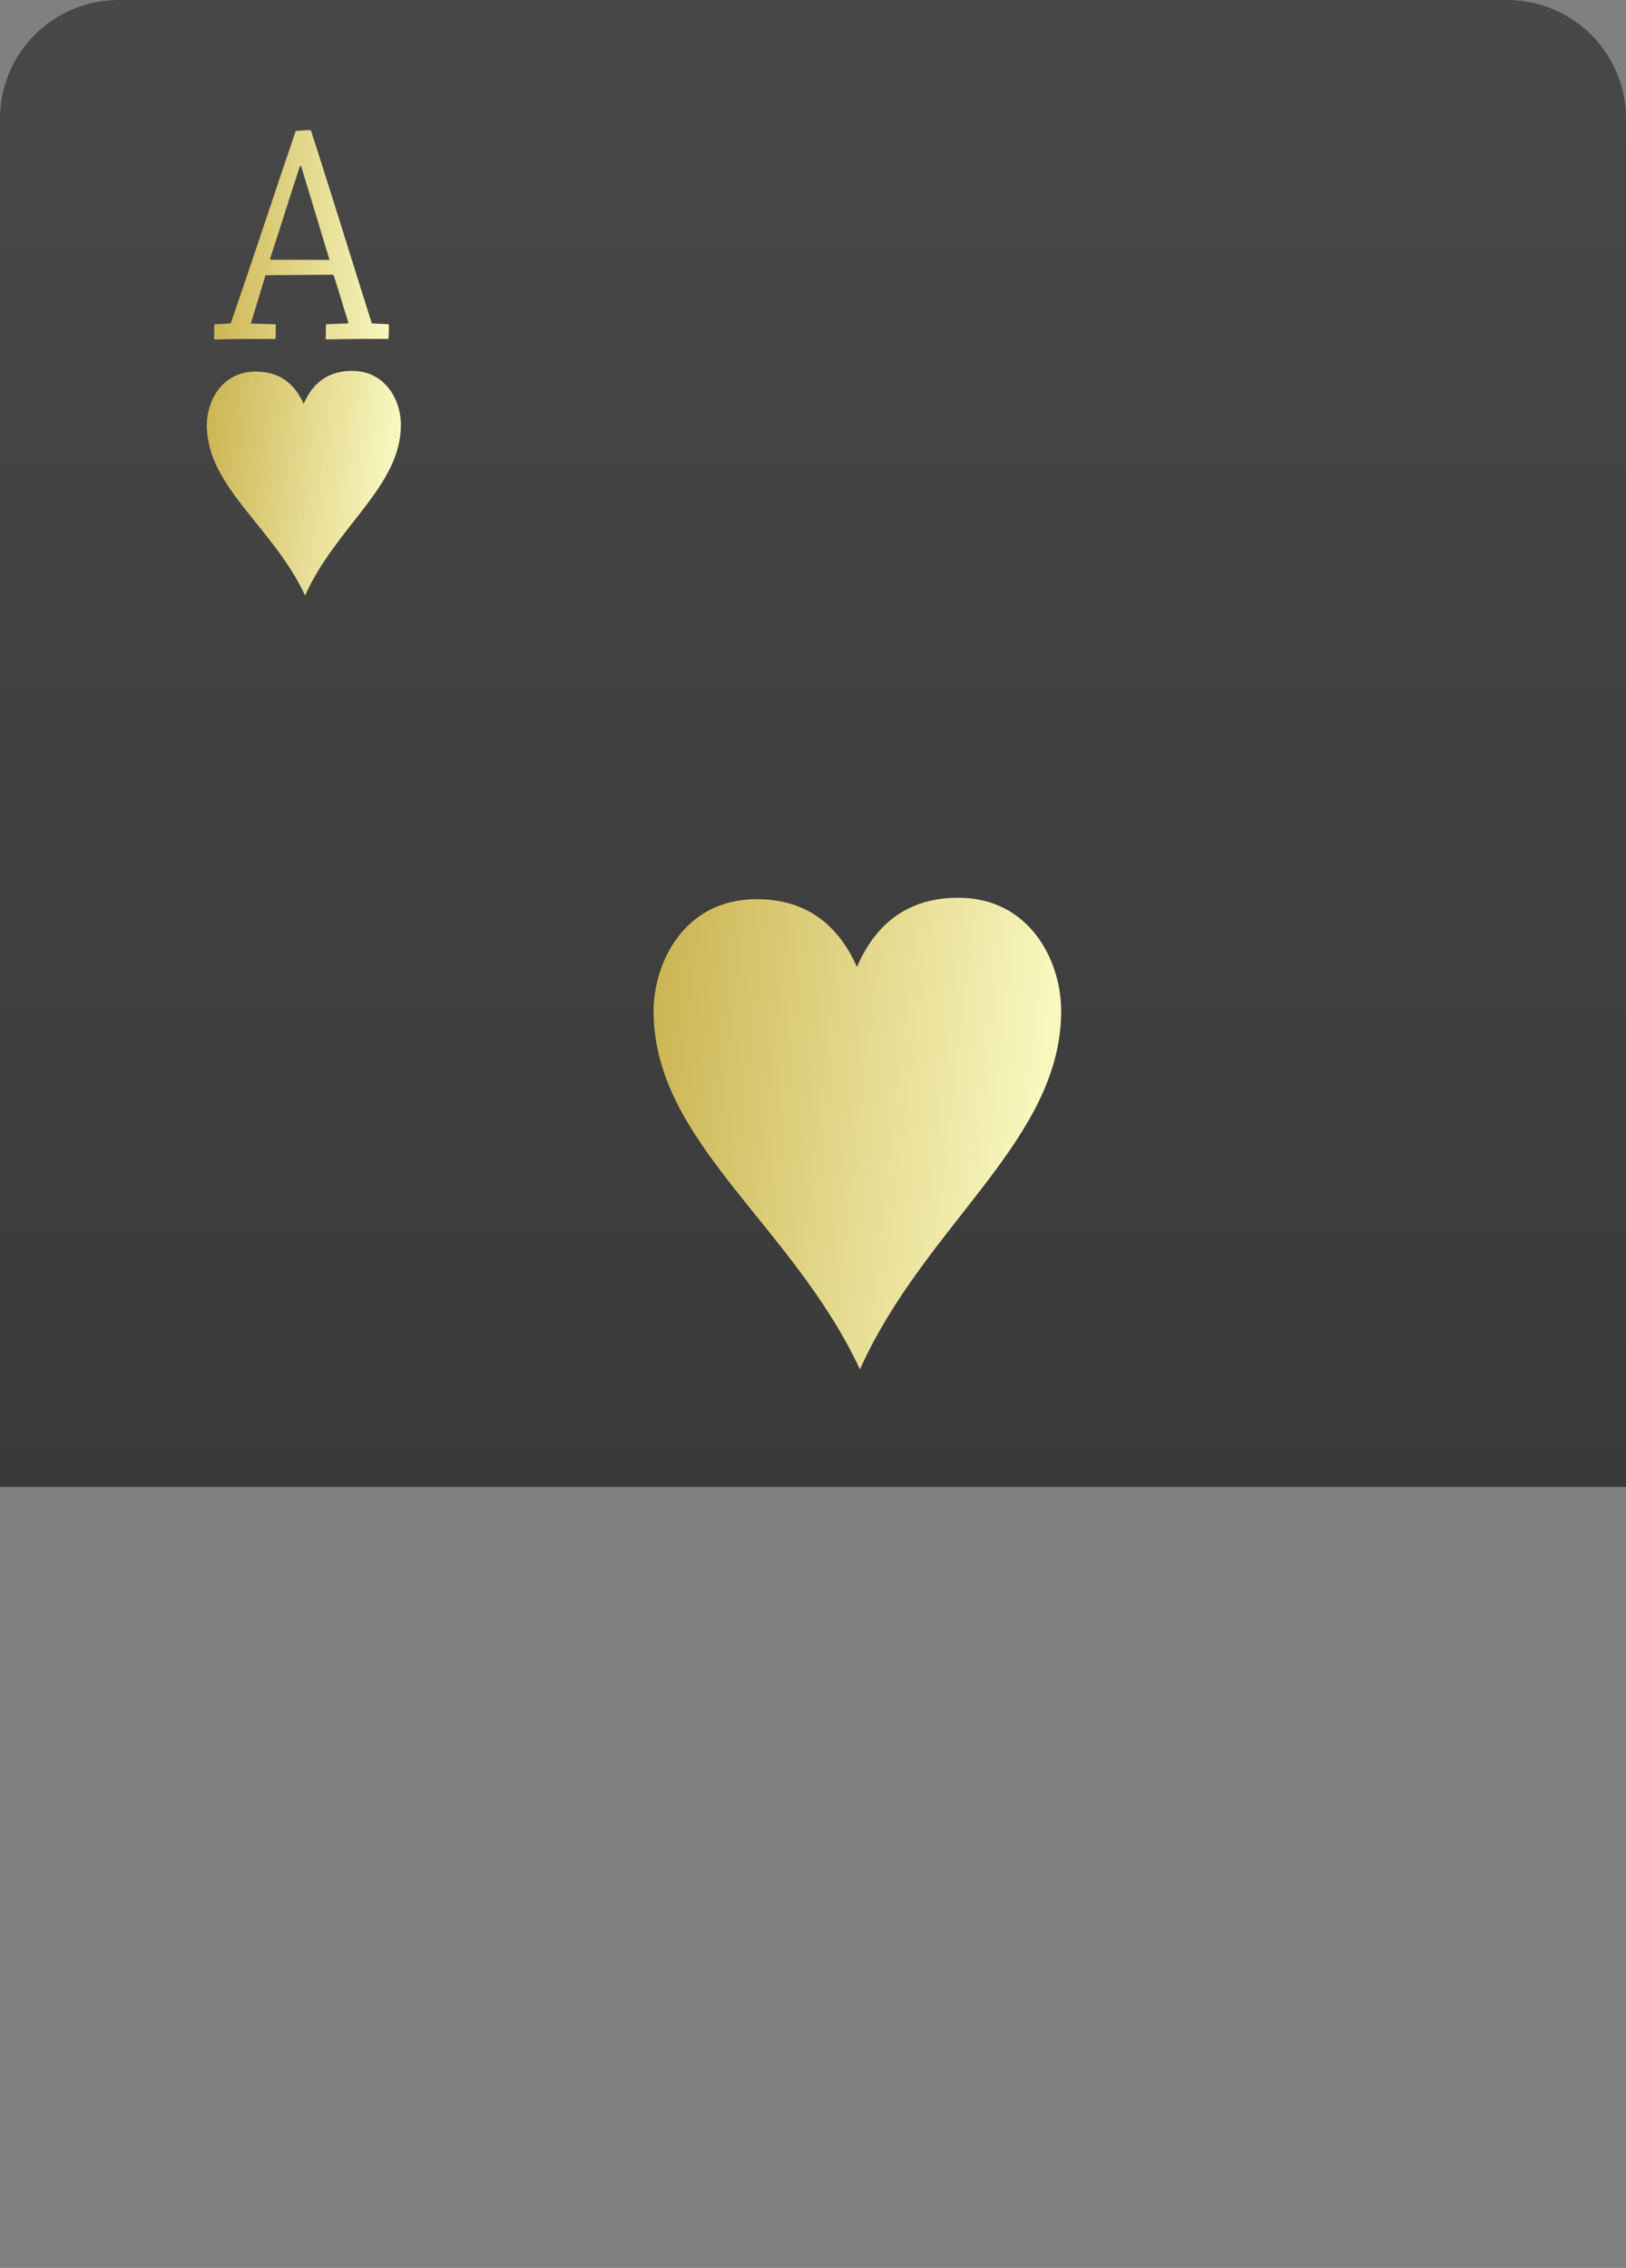
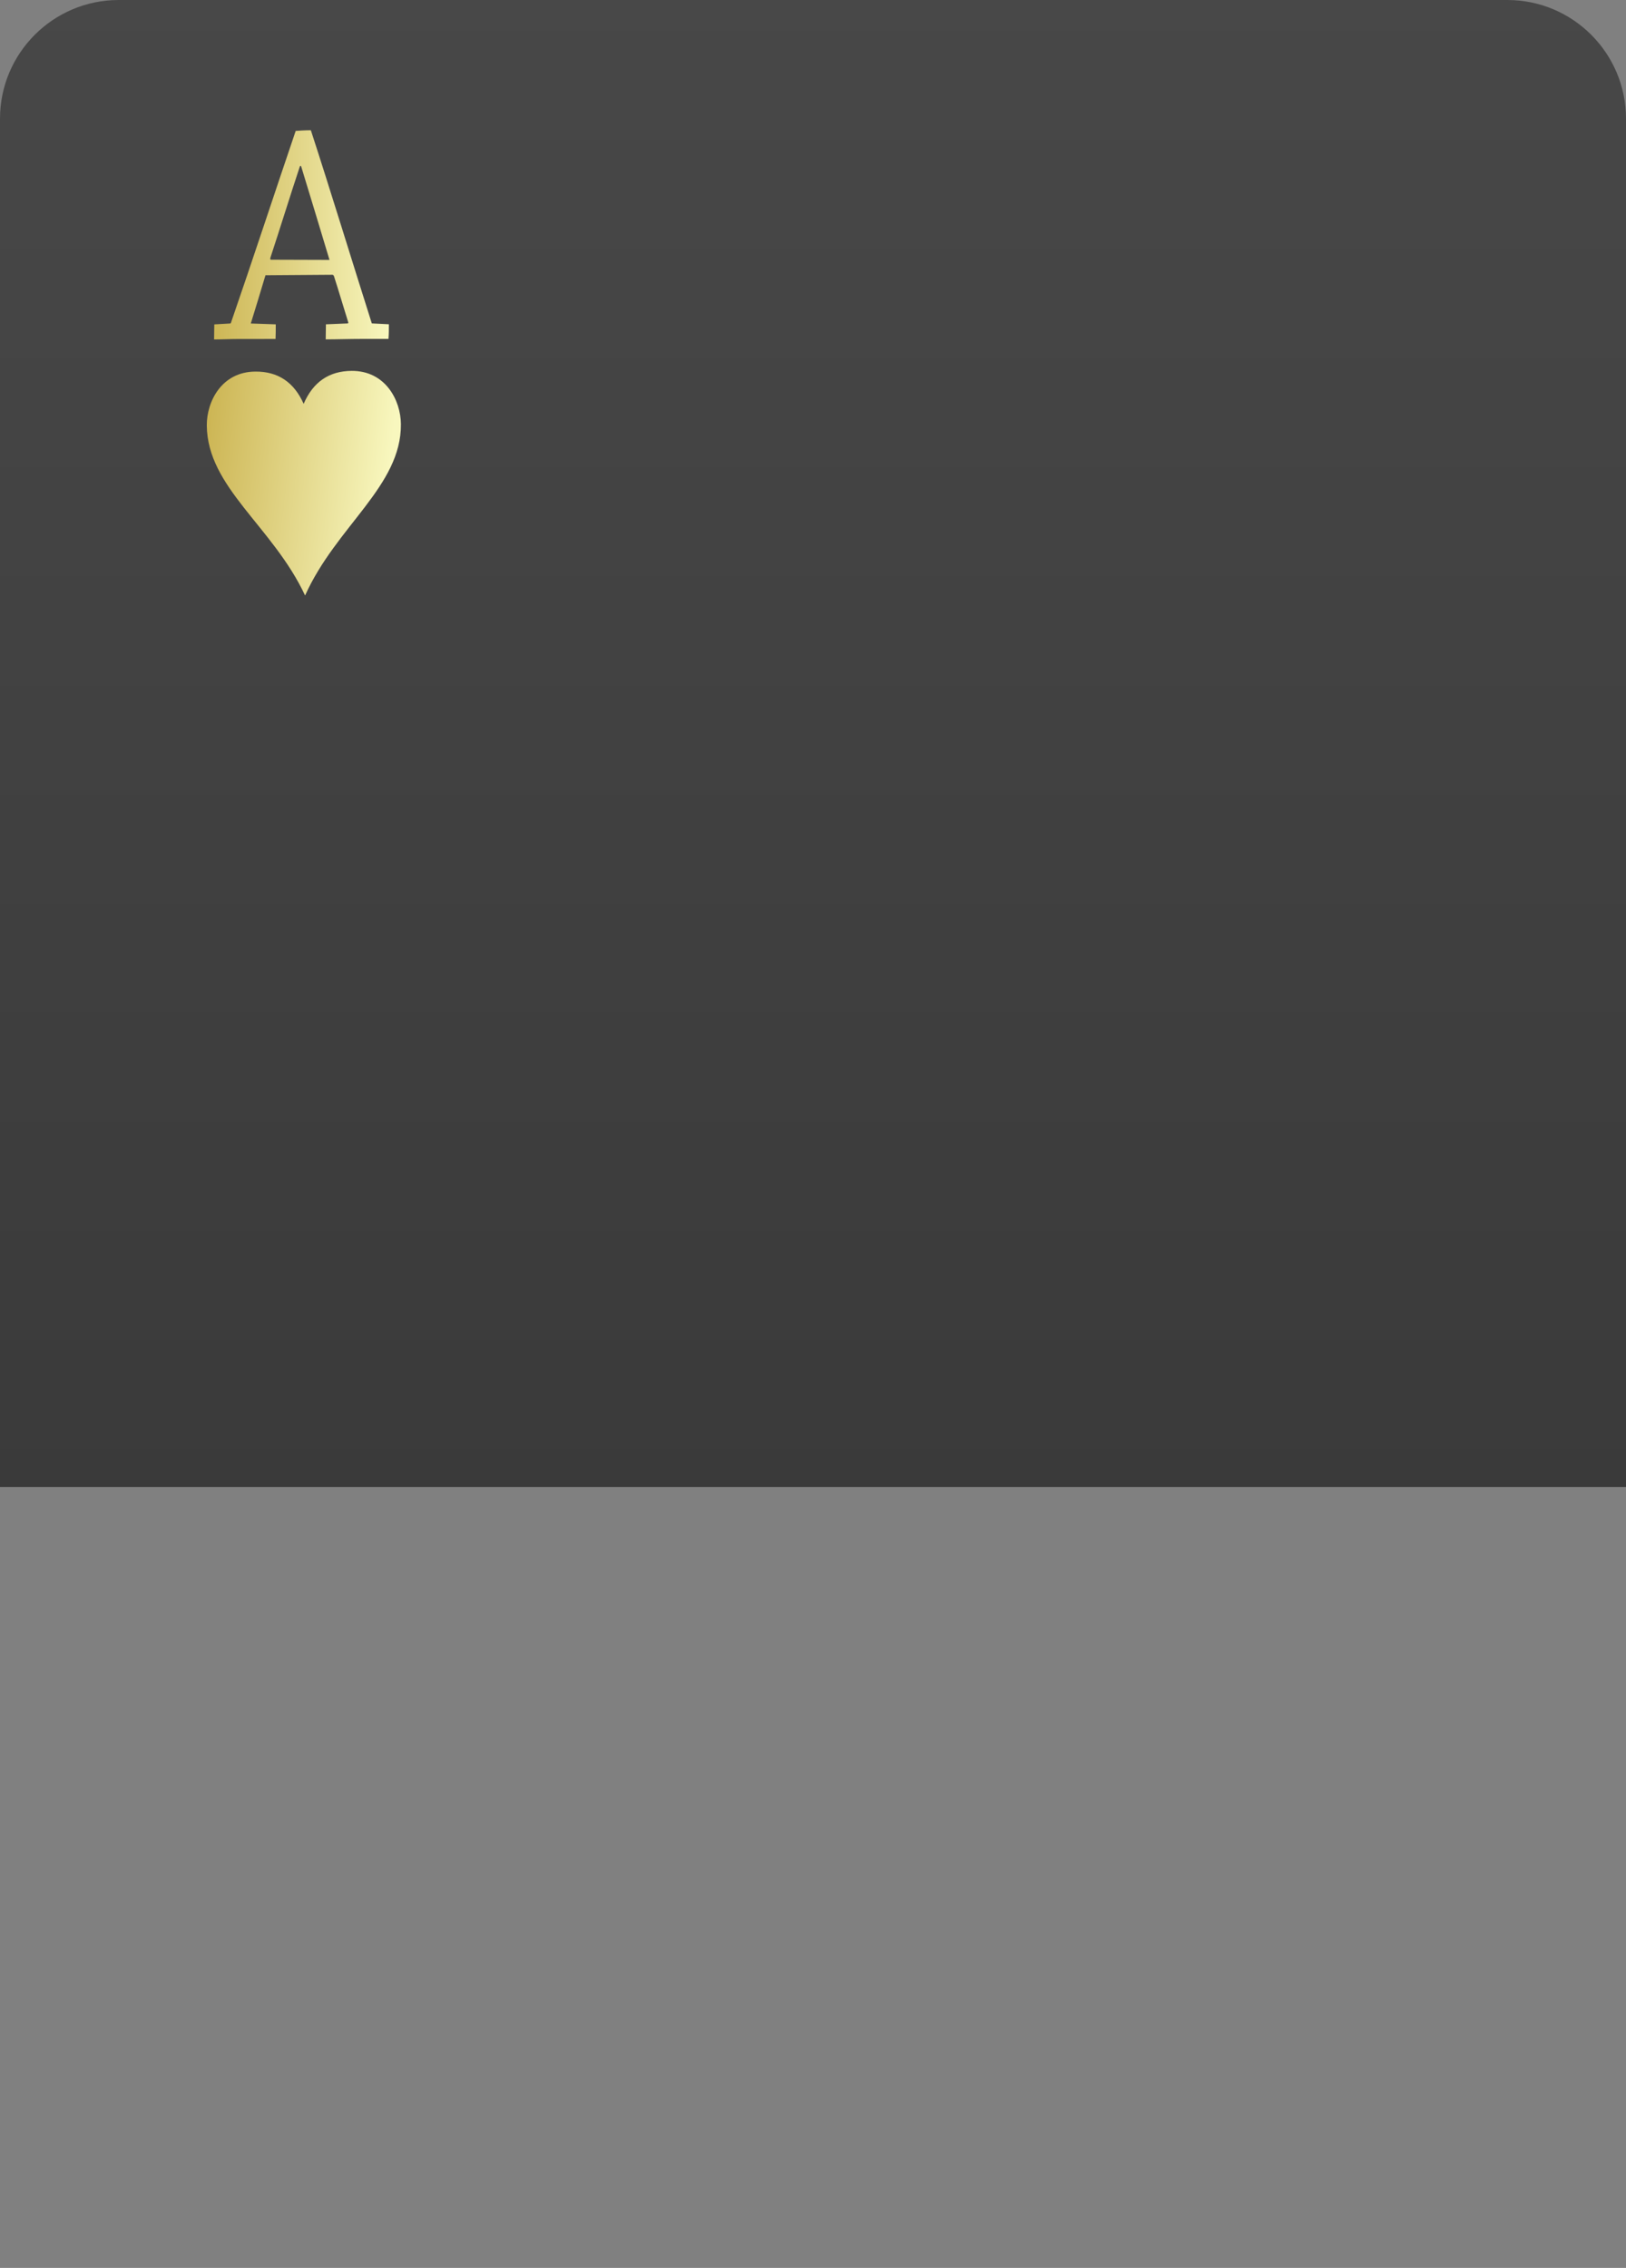
<svg xmlns="http://www.w3.org/2000/svg" width="152" height="212" viewBox="0 0 152 212" fill="none">
  <rect x="0" y="0" width="152" height="212" fill="#808080" stroke="none" />
  <g clip-path="url(#clip0_28_10)">
    <path d="M0 11.097C0 4.968 4.968 0 11.097 0H140.903C147.032 0 152 4.968 152 11.097V212H0V11.097Z" fill="url(#paint0_linear_28_10)" />
    <path fill-rule="evenodd" clip-rule="evenodd" d="M21.488 30.24C21.548 30.24 21.588 30.22 21.608 30.118C23.44 24.831 25.849 17.502 27.642 12.236C27.921 12.215 28.5 12.174 29.058 12.174C30.798 17.499 33.057 24.885 34.757 30.231L36.353 30.312C36.353 30.74 36.353 31.23 36.314 31.679C35.596 31.68 34.678 31.68 33.88 31.681C32.682 31.681 31.485 31.723 30.448 31.724C30.448 31.234 30.467 30.765 30.467 30.316L32.502 30.233C32.542 30.233 32.582 30.171 32.542 30.09C32.122 28.764 31.642 27.111 31.222 25.825C31.182 25.723 31.142 25.683 31.043 25.683L24.817 25.728C24.399 27.136 23.862 28.892 23.444 30.239L25.778 30.319C25.778 30.747 25.779 31.237 25.759 31.686C24.762 31.687 23.564 31.688 22.287 31.689C21.549 31.689 20.711 31.73 20.013 31.731C20.012 31.241 20.032 30.772 20.032 30.323L21.488 30.24ZM28.043 15.522C27.147 18.216 26.132 21.503 25.276 24.095C25.256 24.218 25.256 24.279 25.335 24.279L30.802 24.296C29.983 21.582 28.983 18.256 28.143 15.522L28.043 15.522Z" fill="url(#paint1_linear_28_10)" />
-     <path d="M99.198 94.379C99.289 106.54 86.522 114.361 80.389 128.005C74.046 114.434 61.186 106.8 61.097 94.62C61.071 89.947 63.995 84.099 70.618 84.057C75.049 84.017 78.212 86.129 80.107 90.391C81.953 86.103 85.09 83.946 89.519 83.92C96.163 83.88 99.155 89.684 99.198 94.379V94.379Z" fill="url(#paint2_linear_28_10)" />
    <path d="M37.478 39.651C37.521 45.442 31.441 49.168 28.52 55.666C25.499 49.202 19.374 45.566 19.332 39.765C19.32 37.54 20.712 34.755 23.867 34.735C25.977 34.716 27.483 35.721 28.386 37.751C29.265 35.709 30.759 34.682 32.868 34.669C36.032 34.65 37.458 37.415 37.478 39.651V39.651Z" fill="url(#paint3_linear_28_10)" />
  </g>
  <defs>
    <linearGradient id="paint0_linear_28_10" x1="76" y1="-53.254" x2="76" y2="212" gradientUnits="userSpaceOnUse">
      <stop stop-color="#4D4D4D" />
      <stop offset="1" stop-color="#333333" />
    </linearGradient>
    <linearGradient id="paint1_linear_28_10" x1="20.006" y1="21.547" x2="36.347" y2="21.536" gradientUnits="userSpaceOnUse">
      <stop stop-color="#CDB655" />
      <stop offset="1" stop-color="#F8F7BE" />
    </linearGradient>
    <linearGradient id="paint2_linear_28_10" x1="60.667" y1="101.66" x2="96.699" y2="105.83" gradientUnits="userSpaceOnUse">
      <stop stop-color="#CDB655" />
      <stop offset="1" stop-color="#F8F7BE" />
    </linearGradient>
    <linearGradient id="paint3_linear_28_10" x1="19.127" y1="43.118" x2="36.288" y2="45.104" gradientUnits="userSpaceOnUse">
      <stop stop-color="#CDB655" />
      <stop offset="1" stop-color="#F8F7BE" />
    </linearGradient>
    <clipPath id="clip0_28_10">
      <path d="M0 11.1C0 4.97 4.97 0 11.1 0H140.9C147.03 0 152 4.97 152 11.1V139H0V11.1Z" fill="white" />
    </clipPath>
  </defs>
</svg>